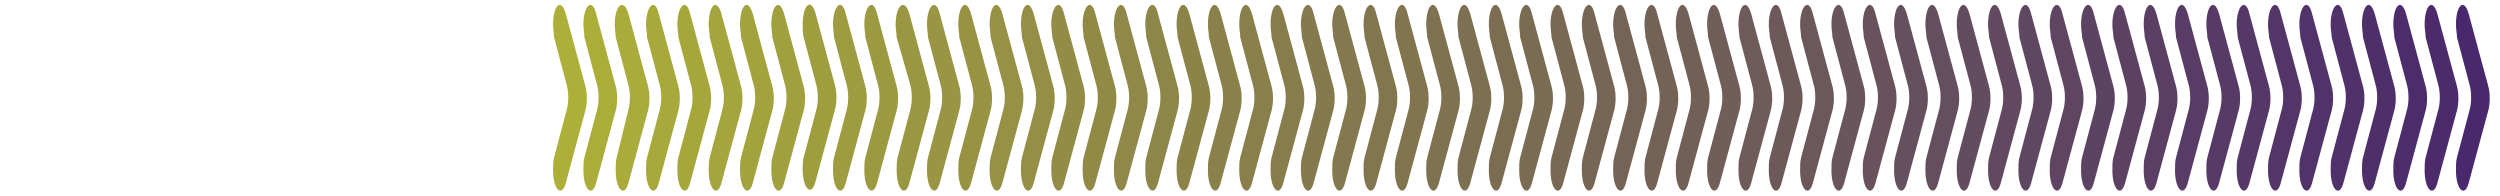
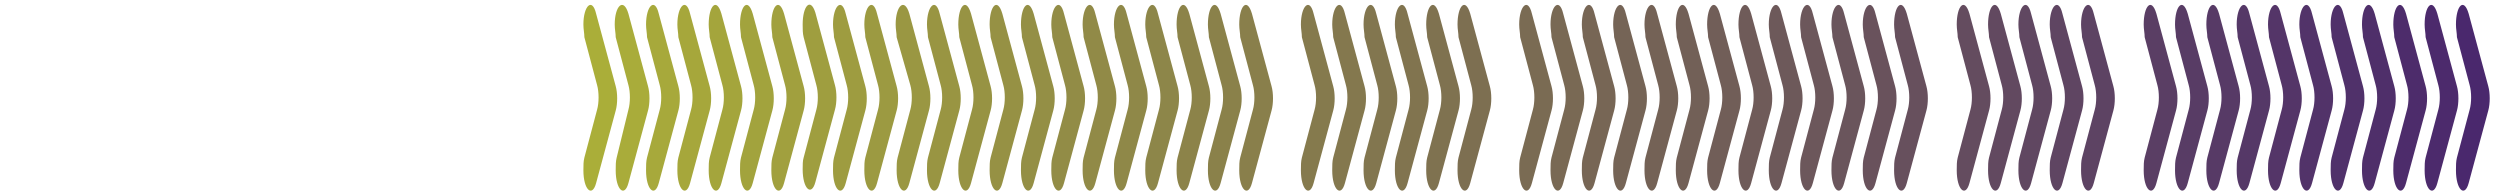
<svg xmlns="http://www.w3.org/2000/svg" version="1.1" x="0px" y="0px" viewBox="0 0 255.4 20" style="enable-background:new 0 0 255.4 20;" xml:space="preserve">
  <style type="text/css">
	.st0{fill:#231F20;}
	.st1{fill:#4A286D;}
	.st2{fill:#ACB038;}
	.st3{fill:#A9AC39;}
	.st4{fill:#A7A83B;}
	.st5{fill:#A4A53C;}
	.st6{fill:#A1A13E;}
	.st7{fill:#9E9D3F;}
	.st8{fill:#9C9941;}
	.st9{fill:#999642;}
	.st10{fill:#969244;}
	.st11{fill:#938E45;}
	.st12{fill:#918A47;}
	.st13{fill:#8E8648;}
	.st14{fill:#8B834A;}
	.st15{fill:#897F4B;}
	.st16{fill:#867B4D;}
	.st17{fill:#83774E;}
	.st18{fill:#807450;}
	.st19{fill:#7E7051;}
	.st20{fill:#7B6C52;}
	.st21{fill:#786854;}
	.st22{fill:#766455;}
	.st23{fill:#736157;}
	.st24{fill:#705D58;}
	.st25{fill:#6D595A;}
	.st26{fill:#6B555B;}
	.st27{fill:#68525D;}
	.st28{fill:#654E5E;}
	.st29{fill:#634A60;}
	.st30{fill:#604661;}
	.st31{fill:#5D4263;}
	.st32{fill:#5A3F64;}
	.st33{fill:#583B66;}
	.st34{fill:#553767;}
	.st35{fill:#523369;}
	.st36{fill:#4F306A;}
	.st37{fill:#4D2C6C;}
	.st38{fill:#AAAE39;}
	.st39{fill:#A9AC3A;}
	.st40{fill:#A7A93B;}
	.st41{fill:#A6A73B;}
	.st42{fill:#A2A33D;}
	.st43{fill:#A1A03E;}
	.st44{fill:#9F9E3F;}
	.st45{fill:#9E9C40;}
	.st46{fill:#9C9A41;}
	.st47{fill:#9A9742;}
	.st48{fill:#999542;}
	.st49{fill:#979343;}
	.st50{fill:#969144;}
	.st51{fill:#948F45;}
	.st52{fill:#928C46;}
	.st53{fill:#8F8848;}
	.st54{fill:#8D8649;}
	.st55{fill:#8C8349;}
	.st56{fill:#8A814A;}
	.st57{fill:#877D4C;}
	.st58{fill:#857A4D;}
	.st59{fill:#84784E;}
	.st60{fill:#82764F;}
	.st61{fill:#81744F;}
	.st62{fill:#7F7250;}
	.st63{fill:#7D6F51;}
	.st64{fill:#7C6D52;}
	.st65{fill:#7A6B53;}
	.st66{fill:#796954;}
	.st67{fill:#776655;}
	.st68{fill:#756456;}
	.st69{fill:#746256;}
	.st70{fill:#726057;}
	.st71{fill:#715E58;}
	.st72{fill:#6F5B59;}
	.st73{fill:#6C575B;}
	.st74{fill:#6A555C;}
	.st75{fill:#69525C;}
	.st76{fill:#67505D;}
	.st77{fill:#644C5F;}
	.st78{fill:#624960;}
	.st79{fill:#604761;}
	.st80{fill:#5F4562;}
	.st81{fill:#5D4363;}
	.st82{fill:#5C4163;}
	.st83{fill:#5A3E64;}
	.st84{fill:#583C65;}
	.st85{fill:#573A66;}
	.st86{fill:#553867;}
	.st87{fill:#543568;}
	.st88{fill:#50316A;}
	.st89{fill:#4F2F6A;}
	.st90{fill:#4D2C6B;}
	.st91{fill:#4C2A6C;}
	.st92{fill:#9E9D40;}
	.st93{fill:#908947;}
	.st94{fill:#664F5E;}
	.st95{fill:#583B65;}
	.st96{fill:#A7AA3B;}
	.st97{fill:#A3A33D;}
	.st98{fill:#959045;}
	.st99{fill:#877C4C;}
	.st100{fill:#6F5C59;}
	.st101{fill:#614860;}
	.st102{fill:#533568;}
	.st103{fill:#4F2E6A;}
	.st104{fill:#A4A63C;}
	.st105{fill:#9D9B40;}
	.st106{fill:#959144;}
	.st107{fill:#867C4C;}
	.st108{fill:#7F7150;}
	.st109{fill:#776755;}
	.st110{fill:#705C59;}
	.st111{fill:#614761;}
	.st112{fill:#593D65;}
	.st113{fill:#523269;}
	.st114{fill:#ABAE39;}
	.st115{fill:#A8AA3A;}
	.st116{fill:#A6A83B;}
	.st117{fill:#A5A63C;}
	.st118{fill:#A09F3F;}
	.st119{fill:#9B9941;}
	.st120{fill:#958F45;}
	.st121{fill:#908A47;}
	.st122{fill:#8C8449;}
	.st123{fill:#8B824A;}
	.st124{fill:#89804B;}
	.st125{fill:#887E4B;}
	.st126{fill:#81754F;}
	.st127{fill:#807350;}
	.st128{fill:#7E7151;}
	.st129{fill:#786754;}
	.st130{fill:#766555;}
	.st131{fill:#756356;}
	.st132{fill:#6E5A5A;}
	.st133{fill:#6D585A;}
	.st134{fill:#6B565B;}
	.st135{fill:#6A545C;}
	.st136{fill:#664E5E;}
	.st137{fill:#614960;}
	.st138{fill:#5B3F64;}
	.st139{fill:#563966;}
	.st140{fill:#513269;}
	.st141{fill:#50306A;}
	.st142{fill:#4E2E6B;}
	.st143{fill:#4B2A6C;}
	.st144{fill:#221F1F;}
	.st145{fill:none;stroke:#231F20;stroke-width:0.428;stroke-miterlimit:10;}
	.st146{fill:none;stroke:#231F20;stroke-width:0.855;stroke-miterlimit:10;}
</style>
  <g id="femht">
</g>
  <g id="masc">
    <g>
-       <path class="st2" d="M56.5,2.5L56.5,2.5c0,0.5,0.1,0.9,0.1,1.3l1.3,4.9c0.2,0.7,0.2,1.8,0,2.5l-1.3,4.9c-0.1,0.4-0.1,0.8-0.1,1.3    v0c0,2,0.9,2.8,1.3,1.3l2-7.4c0.2-0.7,0.2-1.8,0-2.5l-2-7.4C57.3-0.3,56.5,0.6,56.5,2.5z" />
      <path class="st38" d="M59.6,2.5L59.6,2.5c0,0.5,0.1,0.9,0.1,1.3l1.3,4.9c0.2,0.7,0.2,1.8,0,2.5l-1.3,4.9c-0.1,0.4-0.1,0.8-0.1,1.3    v0c0,2,0.9,2.8,1.3,1.3l2-7.4c0.2-0.7,0.2-1.8,0-2.5l-2-7.4C60.5-0.3,59.6,0.6,59.6,2.5z" />
      <path class="st39" d="M62.8,2.5L62.8,2.5c0,0.5,0.1,0.9,0.1,1.3l1.3,4.9c0.2,0.7,0.2,1.8,0,2.5L63,16.1c-0.1,0.4-0.1,0.8-0.1,1.3    v0c0,2,0.9,2.8,1.3,1.3l2-7.4c0.2-0.7,0.2-1.8,0-2.5l-2-7.4C63.7-0.3,62.8,0.6,62.8,2.5z" />
      <path class="st40" d="M66,2.5L66,2.5c0,0.5,0.1,0.9,0.1,1.3l1.3,4.9c0.2,0.7,0.2,1.8,0,2.5l-1.3,4.9c-0.1,0.4-0.1,0.8-0.1,1.3v0    c0,2,0.9,2.8,1.3,1.3l2-7.4c0.2-0.7,0.2-1.8,0-2.5l-2-7.4C66.9-0.3,66,0.6,66,2.5z" />
      <path class="st41" d="M69.2,2.5L69.2,2.5c0,0.5,0.1,0.9,0.1,1.3l1.3,4.9c0.2,0.7,0.2,1.8,0,2.5l-1.3,4.9c-0.1,0.4-0.1,0.8-0.1,1.3    v0c0,2,0.9,2.8,1.3,1.3l2-7.4c0.2-0.7,0.2-1.8,0-2.5l-2-7.4C70.1-0.3,69.2,0.6,69.2,2.5z" />
      <path class="st5" d="M72.4,2.5L72.4,2.5c0,0.5,0.1,0.9,0.1,1.3l1.3,4.9c0.2,0.7,0.2,1.8,0,2.5l-1.3,4.9c-0.1,0.4-0.1,0.8-0.1,1.3    v0c0,2,0.9,2.8,1.3,1.3l2-7.4c0.2-0.7,0.2-1.8,0-2.5l-2-7.4C73.2-0.3,72.4,0.6,72.4,2.5z" />
      <path class="st42" d="M75.6,2.5L75.6,2.5c0,0.5,0.1,0.9,0.1,1.3L77,8.7c0.2,0.7,0.2,1.8,0,2.5l-1.3,4.9c-0.1,0.4-0.1,0.8-0.1,1.3    v0c0,2,0.9,2.8,1.3,1.3l2-7.4c0.2-0.7,0.2-1.8,0-2.5l-2-7.4C76.4-0.3,75.6,0.6,75.6,2.5z" />
      <path class="st43" d="M78.8,2.5L78.8,2.5c0,0.5,0.1,0.9,0.1,1.3l1.3,4.9c0.2,0.7,0.2,1.8,0,2.5l-1.3,4.9c-0.1,0.4-0.1,0.8-0.1,1.3    v0c0,2,0.9,2.8,1.3,1.3l2-7.4c0.2-0.7,0.2-1.8,0-2.5l-2-7.4C79.6-0.3,78.8,0.6,78.8,2.5z" />
      <path class="st44" d="M82,2.5L82,2.5C82,3,82,3.4,82.1,3.8l1.3,4.9c0.2,0.7,0.2,1.8,0,2.5l-1.3,4.9C82,16.4,82,16.9,82,17.3v0    c0,2,0.9,2.8,1.3,1.3l2-7.4c0.2-0.7,0.2-1.8,0-2.5l-2-7.4C82.8-0.3,82,0.6,82,2.5z" />
      <path class="st45" d="M85.1,2.5L85.1,2.5c0,0.5,0.1,0.9,0.1,1.3l1.3,4.9c0.2,0.7,0.2,1.8,0,2.5l-1.3,4.9c-0.1,0.4-0.1,0.8-0.1,1.3    v0c0,2,0.9,2.8,1.3,1.3l2-7.4c0.2-0.7,0.2-1.8,0-2.5l-2-7.4C86-0.3,85.1,0.6,85.1,2.5z" />
      <path class="st46" d="M88.3,2.5L88.3,2.5c0,0.5,0.1,0.9,0.1,1.3l1.3,4.9c0.2,0.7,0.2,1.8,0,2.5l-1.3,4.9c-0.1,0.4-0.1,0.8-0.1,1.3    v0c0,2,0.9,2.8,1.3,1.3l2-7.4c0.2-0.7,0.2-1.8,0-2.5l-2-7.4C89.2-0.3,88.3,0.6,88.3,2.5z" />
      <path class="st47" d="M91.5,2.5L91.5,2.5c0,0.5,0.1,0.9,0.1,1.3L93,8.7c0.2,0.7,0.2,1.8,0,2.5l-1.3,4.9c-0.1,0.4-0.1,0.8-0.1,1.3    v0c0,2,0.9,2.8,1.3,1.3l2-7.4c0.2-0.7,0.2-1.8,0-2.5l-2-7.4C92.4-0.3,91.5,0.6,91.5,2.5z" />
      <path class="st48" d="M94.7,2.5L94.7,2.5c0,0.5,0.1,0.9,0.1,1.3l1.3,4.9c0.2,0.7,0.2,1.8,0,2.5l-1.3,4.9c-0.1,0.4-0.1,0.8-0.1,1.3    v0c0,2,0.9,2.8,1.3,1.3l2-7.4c0.2-0.7,0.2-1.8,0-2.5l-2-7.4C95.6-0.3,94.7,0.6,94.7,2.5z" />
      <path class="st49" d="M97.9,2.5L97.9,2.5c0,0.5,0.1,0.9,0.1,1.3l1.3,4.9c0.2,0.7,0.2,1.8,0,2.5L98,16.1c-0.1,0.4-0.1,0.8-0.1,1.3    v0c0,2,0.9,2.8,1.3,1.3l2-7.4c0.2-0.7,0.2-1.8,0-2.5l-2-7.4C98.7-0.3,97.9,0.6,97.9,2.5z" />
      <path class="st50" d="M101.1,2.5L101.1,2.5c0,0.5,0.1,0.9,0.1,1.3l1.3,4.9c0.2,0.7,0.2,1.8,0,2.5l-1.3,4.9    c-0.1,0.4-0.1,0.8-0.1,1.3v0c0,2,0.9,2.8,1.3,1.3l2-7.4c0.2-0.7,0.2-1.8,0-2.5l-2-7.4C101.9-0.3,101.1,0.6,101.1,2.5z" />
      <path class="st51" d="M104.3,2.5L104.3,2.5c0,0.5,0.1,0.9,0.1,1.3l1.3,4.9c0.2,0.7,0.2,1.8,0,2.5l-1.3,4.9    c-0.1,0.4-0.1,0.8-0.1,1.3v0c0,2,0.9,2.8,1.3,1.3l2-7.4c0.2-0.7,0.2-1.8,0-2.5l-2-7.4C105.1-0.3,104.3,0.6,104.3,2.5z" />
      <path class="st52" d="M107.4,2.5L107.4,2.5c0,0.5,0.1,0.9,0.1,1.3l1.3,4.9c0.2,0.7,0.2,1.8,0,2.5l-1.3,4.9    c-0.1,0.4-0.1,0.8-0.1,1.3v0c0,2,0.9,2.8,1.3,1.3l2-7.4c0.2-0.7,0.2-1.8,0-2.5l-2-7.4C108.3-0.3,107.4,0.6,107.4,2.5z" />
      <path class="st12" d="M110.6,2.5L110.6,2.5c0,0.5,0.1,0.9,0.1,1.3l1.3,4.9c0.2,0.7,0.2,1.8,0,2.5l-1.3,4.9    c-0.1,0.4-0.1,0.8-0.1,1.3v0c0,2,0.9,2.8,1.3,1.3l2-7.4c0.2-0.7,0.2-1.8,0-2.5l-2-7.4C111.5-0.3,110.6,0.6,110.6,2.5z" />
      <path class="st53" d="M113.8,2.5L113.8,2.5c0,0.5,0.1,0.9,0.1,1.3l1.3,4.9c0.2,0.7,0.2,1.8,0,2.5l-1.3,4.9    c-0.1,0.4-0.1,0.8-0.1,1.3v0c0,2,0.9,2.8,1.3,1.3l2-7.4c0.2-0.7,0.2-1.8,0-2.5l-2-7.4C114.7-0.3,113.8,0.6,113.8,2.5z" />
      <path class="st54" d="M117,2.5L117,2.5c0,0.5,0.1,0.9,0.1,1.3l1.3,4.9c0.2,0.7,0.2,1.8,0,2.5l-1.3,4.9c-0.1,0.4-0.1,0.8-0.1,1.3v0    c0,2,0.9,2.8,1.3,1.3l2-7.4c0.2-0.7,0.2-1.8,0-2.5l-2-7.4C117.9-0.3,117,0.6,117,2.5z" />
      <path class="st55" d="M120.2,2.5L120.2,2.5c0,0.5,0.1,0.9,0.1,1.3l1.3,4.9c0.2,0.7,0.2,1.8,0,2.5l-1.3,4.9    c-0.1,0.4-0.1,0.8-0.1,1.3v0c0,2,0.9,2.8,1.3,1.3l2-7.4c0.2-0.7,0.2-1.8,0-2.5l-2-7.4C121-0.3,120.2,0.6,120.2,2.5z" />
      <path class="st56" d="M123.4,2.5L123.4,2.5c0,0.5,0.1,0.9,0.1,1.3l1.3,4.9c0.2,0.7,0.2,1.8,0,2.5l-1.3,4.9    c-0.1,0.4-0.1,0.8-0.1,1.3v0c0,2,0.9,2.8,1.3,1.3l2-7.4c0.2-0.7,0.2-1.8,0-2.5l-2-7.4C124.2-0.3,123.4,0.6,123.4,2.5z" />
      <path class="st15" d="M126.6,2.5L126.6,2.5c0,0.5,0.1,0.9,0.1,1.3l1.3,4.9c0.2,0.7,0.2,1.8,0,2.5l-1.3,4.9    c-0.1,0.4-0.1,0.8-0.1,1.3v0c0,2,0.9,2.8,1.3,1.3l2-7.4c0.2-0.7,0.2-1.8,0-2.5l-2-7.4C127.4-0.3,126.6,0.6,126.6,2.5z" />
-       <path class="st57" d="M129.8,2.5L129.8,2.5c0,0.5,0.1,0.9,0.1,1.3l1.3,4.9c0.2,0.7,0.2,1.8,0,2.5l-1.3,4.9    c-0.1,0.4-0.1,0.8-0.1,1.3v0c0,2,0.9,2.8,1.3,1.3l2-7.4c0.2-0.7,0.2-1.8,0-2.5l-2-7.4C130.6-0.3,129.8,0.6,129.8,2.5z" />
      <path class="st58" d="M132.9,2.5L132.9,2.5c0,0.5,0.1,0.9,0.1,1.3l1.3,4.9c0.2,0.7,0.2,1.8,0,2.5l-1.3,4.9    c-0.1,0.4-0.1,0.8-0.1,1.3v0c0,2,0.9,2.8,1.3,1.3l2-7.4c0.2-0.7,0.2-1.8,0-2.5l-2-7.4C133.8-0.3,132.9,0.6,132.9,2.5z" />
      <path class="st59" d="M136.1,2.5L136.1,2.5c0,0.5,0.1,0.9,0.1,1.3l1.3,4.9c0.2,0.7,0.2,1.8,0,2.5l-1.3,4.9    c-0.1,0.4-0.1,0.8-0.1,1.3v0c0,2,0.9,2.8,1.3,1.3l2-7.4c0.2-0.7,0.2-1.8,0-2.5l-2-7.4C137-0.3,136.1,0.6,136.1,2.5z" />
      <path class="st60" d="M139.3,2.5L139.3,2.5c0,0.5,0.1,0.9,0.1,1.3l1.3,4.9c0.2,0.7,0.2,1.8,0,2.5l-1.3,4.9    c-0.1,0.4-0.1,0.8-0.1,1.3v0c0,2,0.9,2.8,1.3,1.3l2-7.4c0.2-0.7,0.2-1.8,0-2.5l-2-7.4C140.2-0.3,139.3,0.6,139.3,2.5z" />
      <path class="st61" d="M142.5,2.5L142.5,2.5c0,0.5,0.1,0.9,0.1,1.3l1.3,4.9c0.2,0.7,0.2,1.8,0,2.5l-1.3,4.9    c-0.1,0.4-0.1,0.8-0.1,1.3v0c0,2,0.9,2.8,1.3,1.3l2-7.4c0.2-0.7,0.2-1.8,0-2.5l-2-7.4C143.4-0.3,142.5,0.6,142.5,2.5z" />
      <path class="st62" d="M145.7,2.5L145.7,2.5c0,0.5,0.1,0.9,0.1,1.3l1.3,4.9c0.2,0.7,0.2,1.8,0,2.5l-1.3,4.9    c-0.1,0.4-0.1,0.8-0.1,1.3v0c0,2,0.9,2.8,1.3,1.3l2-7.4c0.2-0.7,0.2-1.8,0-2.5l-2-7.4C146.5-0.3,145.7,0.6,145.7,2.5z" />
      <path class="st63" d="M148.9,2.5L148.9,2.5c0,0.5,0.1,0.9,0.1,1.3l1.3,4.9c0.2,0.7,0.2,1.8,0,2.5l-1.3,4.9    c-0.1,0.4-0.1,0.8-0.1,1.3v0c0,2,0.9,2.8,1.3,1.3l2-7.4c0.2-0.7,0.2-1.8,0-2.5l-2-7.4C149.7-0.3,148.9,0.6,148.9,2.5z" />
-       <path class="st64" d="M152.1,2.5L152.1,2.5c0,0.5,0.1,0.9,0.1,1.3l1.3,4.9c0.2,0.7,0.2,1.8,0,2.5l-1.3,4.9    c-0.1,0.4-0.1,0.8-0.1,1.3v0c0,2,0.9,2.8,1.3,1.3l2-7.4c0.2-0.7,0.2-1.8,0-2.5l-2-7.4C152.9-0.3,152.1,0.6,152.1,2.5z" />
      <path class="st65" d="M155.2,2.5L155.2,2.5c0,0.5,0.1,0.9,0.1,1.3l1.3,4.9c0.2,0.7,0.2,1.8,0,2.5l-1.3,4.9    c-0.1,0.4-0.1,0.8-0.1,1.3v0c0,2,0.9,2.8,1.3,1.3l2-7.4c0.2-0.7,0.2-1.8,0-2.5l-2-7.4C156.1-0.3,155.2,0.6,155.2,2.5z" />
      <path class="st66" d="M158.4,2.5L158.4,2.5c0,0.5,0.1,0.9,0.1,1.3l1.3,4.9c0.2,0.7,0.2,1.8,0,2.5l-1.3,4.9    c-0.1,0.4-0.1,0.8-0.1,1.3v0c0,2,0.9,2.8,1.3,1.3l2-7.4c0.2-0.7,0.2-1.8,0-2.5l-2-7.4C159.3-0.3,158.4,0.6,158.4,2.5z" />
      <path class="st67" d="M161.6,2.5L161.6,2.5c0,0.5,0.1,0.9,0.1,1.3l1.3,4.9c0.2,0.7,0.2,1.8,0,2.5l-1.3,4.9    c-0.1,0.4-0.1,0.8-0.1,1.3v0c0,2,0.9,2.8,1.3,1.3l2-7.4c0.2-0.7,0.2-1.8,0-2.5l-2-7.4C162.5-0.3,161.6,0.6,161.6,2.5z" />
      <path class="st68" d="M164.8,2.5L164.8,2.5c0,0.5,0.1,0.9,0.1,1.3l1.3,4.9c0.2,0.7,0.2,1.8,0,2.5l-1.3,4.9    c-0.1,0.4-0.1,0.8-0.1,1.3v0c0,2,0.9,2.8,1.3,1.3l2-7.4c0.2-0.7,0.2-1.8,0-2.5l-2-7.4C165.7-0.3,164.8,0.6,164.8,2.5z" />
      <path class="st69" d="M168,2.5L168,2.5c0,0.5,0.1,0.9,0.1,1.3l1.3,4.9c0.2,0.7,0.2,1.8,0,2.5l-1.3,4.9c-0.1,0.4-0.1,0.8-0.1,1.3v0    c0,2,0.9,2.8,1.3,1.3l2-7.4c0.2-0.7,0.2-1.8,0-2.5l-2-7.4C168.9-0.3,168,0.6,168,2.5z" />
      <path class="st70" d="M171.2,2.5L171.2,2.5c0,0.5,0.1,0.9,0.1,1.3l1.3,4.9c0.2,0.7,0.2,1.8,0,2.5l-1.3,4.9    c-0.1,0.4-0.1,0.8-0.1,1.3v0c0,2,0.9,2.8,1.3,1.3l2-7.4c0.2-0.7,0.2-1.8,0-2.5l-2-7.4C172-0.3,171.2,0.6,171.2,2.5z" />
      <path class="st71" d="M174.4,2.5L174.4,2.5c0,0.5,0.1,0.9,0.1,1.3l1.3,4.9c0.2,0.7,0.2,1.8,0,2.5l-1.3,4.9    c-0.1,0.4-0.1,0.8-0.1,1.3v0c0,2,0.9,2.8,1.3,1.3l2-7.4c0.2-0.7,0.2-1.8,0-2.5l-2-7.4C175.2-0.3,174.4,0.6,174.4,2.5z" />
      <path class="st72" d="M177.6,2.5L177.6,2.5c0,0.5,0.1,0.9,0.1,1.3l1.3,4.9c0.2,0.7,0.2,1.8,0,2.5l-1.3,4.9    c-0.1,0.4-0.1,0.8-0.1,1.3v0c0,2,0.9,2.8,1.3,1.3l2-7.4c0.2-0.7,0.2-1.8,0-2.5l-2-7.4C178.4-0.3,177.6,0.6,177.6,2.5z" />
      <path class="st25" d="M180.7,2.5L180.7,2.5c0,0.5,0.1,0.9,0.1,1.3l1.3,4.9c0.2,0.7,0.2,1.8,0,2.5l-1.3,4.9    c-0.1,0.4-0.1,0.8-0.1,1.3v0c0,2,0.9,2.8,1.3,1.3l2-7.4c0.2-0.7,0.2-1.8,0-2.5l-2-7.4C181.6-0.3,180.7,0.6,180.7,2.5z" />
      <path class="st73" d="M183.9,2.5L183.9,2.5c0,0.5,0.1,0.9,0.1,1.3l1.3,4.9c0.2,0.7,0.2,1.8,0,2.5l-1.3,4.9    c-0.1,0.4-0.1,0.8-0.1,1.3v0c0,2,0.9,2.8,1.3,1.3l2-7.4c0.2-0.7,0.2-1.8,0-2.5l-2-7.4C184.8-0.3,183.9,0.6,183.9,2.5z" />
      <path class="st74" d="M187.1,2.5L187.1,2.5c0,0.5,0.1,0.9,0.1,1.3l1.3,4.9c0.2,0.7,0.2,1.8,0,2.5l-1.3,4.9    c-0.1,0.4-0.1,0.8-0.1,1.3v0c0,2,0.9,2.8,1.3,1.3l2-7.4c0.2-0.7,0.2-1.8,0-2.5l-2-7.4C188-0.3,187.1,0.6,187.1,2.5z" />
      <path class="st75" d="M190.3,2.5L190.3,2.5c0,0.5,0.1,0.9,0.1,1.3l1.3,4.9c0.2,0.7,0.2,1.8,0,2.5l-1.3,4.9    c-0.1,0.4-0.1,0.8-0.1,1.3v0c0,2,0.9,2.8,1.3,1.3l2-7.4c0.2-0.7,0.2-1.8,0-2.5l-2-7.4C191.2-0.3,190.3,0.6,190.3,2.5z" />
      <path class="st76" d="M193.5,2.5L193.5,2.5c0,0.5,0.1,0.9,0.1,1.3l1.3,4.9c0.2,0.7,0.2,1.8,0,2.5l-1.3,4.9    c-0.1,0.4-0.1,0.8-0.1,1.3v0c0,2,0.9,2.8,1.3,1.3l2-7.4c0.2-0.7,0.2-1.8,0-2.5l-2-7.4C194.3-0.3,193.5,0.6,193.5,2.5z" />
-       <path class="st28" d="M196.7,2.5L196.7,2.5c0,0.5,0.1,0.9,0.1,1.3l1.3,4.9c0.2,0.7,0.2,1.8,0,2.5l-1.3,4.9    c-0.1,0.4-0.1,0.8-0.1,1.3v0c0,2,0.9,2.8,1.3,1.3l2-7.4c0.2-0.7,0.2-1.8,0-2.5l-2-7.4C197.5-0.3,196.7,0.6,196.7,2.5z" />
      <path class="st77" d="M199.9,2.5L199.9,2.5c0,0.5,0.1,0.9,0.1,1.3l1.3,4.9c0.2,0.7,0.2,1.8,0,2.5l-1.3,4.9    c-0.1,0.4-0.1,0.8-0.1,1.3v0c0,2,0.9,2.8,1.3,1.3l2-7.4c0.2-0.7,0.2-1.8,0-2.5l-2-7.4C200.7-0.3,199.9,0.6,199.9,2.5z" />
      <path class="st78" d="M203.1,2.5L203.1,2.5c0,0.5,0.1,0.9,0.1,1.3l1.3,4.9c0.2,0.7,0.2,1.8,0,2.5l-1.3,4.9    c-0.1,0.4-0.1,0.8-0.1,1.3v0c0,2,0.9,2.8,1.3,1.3l2-7.4c0.2-0.7,0.2-1.8,0-2.5l-2-7.4C203.9-0.3,203.1,0.6,203.1,2.5z" />
      <path class="st79" d="M206.2,2.5L206.2,2.5c0,0.5,0.1,0.9,0.1,1.3l1.3,4.9c0.2,0.7,0.2,1.8,0,2.5l-1.3,4.9    c-0.1,0.4-0.1,0.8-0.1,1.3v0c0,2,0.9,2.8,1.3,1.3l2-7.4c0.2-0.7,0.2-1.8,0-2.5l-2-7.4C207.1-0.3,206.2,0.6,206.2,2.5z" />
      <path class="st80" d="M209.4,2.5L209.4,2.5c0,0.5,0.1,0.9,0.1,1.3l1.3,4.9c0.2,0.7,0.2,1.8,0,2.5l-1.3,4.9    c-0.1,0.4-0.1,0.8-0.1,1.3v0c0,2,0.9,2.8,1.3,1.3l2-7.4c0.2-0.7,0.2-1.8,0-2.5l-2-7.4C210.3-0.3,209.4,0.6,209.4,2.5z" />
      <path class="st81" d="M212.6,2.5L212.6,2.5c0,0.5,0.1,0.9,0.1,1.3l1.3,4.9c0.2,0.7,0.2,1.8,0,2.5l-1.3,4.9    c-0.1,0.4-0.1,0.8-0.1,1.3v0c0,2,0.9,2.8,1.3,1.3l2-7.4c0.2-0.7,0.2-1.8,0-2.5l-2-7.4C213.5-0.3,212.6,0.6,212.6,2.5z" />
-       <path class="st82" d="M215.8,2.5L215.8,2.5c0,0.5,0.1,0.9,0.1,1.3l1.3,4.9c0.2,0.7,0.2,1.8,0,2.5l-1.3,4.9    c-0.1,0.4-0.1,0.8-0.1,1.3v0c0,2,0.9,2.8,1.3,1.3l2-7.4c0.2-0.7,0.2-1.8,0-2.5l-2-7.4C216.7-0.3,215.8,0.6,215.8,2.5z" />
      <path class="st83" d="M219,2.5L219,2.5c0,0.5,0.1,0.9,0.1,1.3l1.3,4.9c0.2,0.7,0.2,1.8,0,2.5l-1.3,4.9c-0.1,0.4-0.1,0.8-0.1,1.3v0    c0,2,0.9,2.8,1.3,1.3l2-7.4c0.2-0.7,0.2-1.8,0-2.5l-2-7.4C219.8-0.3,219,0.6,219,2.5z" />
      <path class="st84" d="M222.2,2.5L222.2,2.5c0,0.5,0.1,0.9,0.1,1.3l1.3,4.9c0.2,0.7,0.2,1.8,0,2.5l-1.3,4.9    c-0.1,0.4-0.1,0.8-0.1,1.3v0c0,2,0.9,2.8,1.3,1.3l2-7.4c0.2-0.7,0.2-1.8,0-2.5l-2-7.4C223-0.3,222.2,0.6,222.2,2.5z" />
      <path class="st85" d="M225.4,2.5L225.4,2.5c0,0.5,0.1,0.9,0.1,1.3l1.3,4.9c0.2,0.7,0.2,1.8,0,2.5l-1.3,4.9    c-0.1,0.4-0.1,0.8-0.1,1.3v0c0,2,0.9,2.8,1.3,1.3l2-7.4c0.2-0.7,0.2-1.8,0-2.5l-2-7.4C226.2-0.3,225.4,0.6,225.4,2.5z" />
      <path class="st86" d="M228.5,2.5L228.5,2.5c0,0.5,0.1,0.9,0.1,1.3l1.3,4.9c0.2,0.7,0.2,1.8,0,2.5l-1.3,4.9    c-0.1,0.4-0.1,0.8-0.1,1.3v0c0,2,0.9,2.8,1.3,1.3l2-7.4c0.2-0.7,0.2-1.8,0-2.5l-2-7.4C229.4-0.3,228.5,0.6,228.5,2.5z" />
      <path class="st87" d="M231.7,2.5L231.7,2.5c0,0.5,0.1,0.9,0.1,1.3l1.3,4.9c0.2,0.7,0.2,1.8,0,2.5l-1.3,4.9    c-0.1,0.4-0.1,0.8-0.1,1.3v0c0,2,0.9,2.8,1.3,1.3l2-7.4c0.2-0.7,0.2-1.8,0-2.5l-2-7.4C232.6-0.3,231.7,0.6,231.7,2.5z" />
      <path class="st35" d="M234.9,2.5L234.9,2.5c0,0.5,0.1,0.9,0.1,1.3l1.3,4.9c0.2,0.7,0.2,1.8,0,2.5l-1.3,4.9    c-0.1,0.4-0.1,0.8-0.1,1.3v0c0,2,0.9,2.8,1.3,1.3l2-7.4c0.2-0.7,0.2-1.8,0-2.5l-2-7.4C235.8-0.3,234.9,0.6,234.9,2.5z" />
      <path class="st88" d="M238.1,2.5L238.1,2.5c0,0.5,0.1,0.9,0.1,1.3l1.3,4.9c0.2,0.7,0.2,1.8,0,2.5l-1.3,4.9    c-0.1,0.4-0.1,0.8-0.1,1.3v0c0,2,0.9,2.8,1.3,1.3l2-7.4c0.2-0.7,0.2-1.8,0-2.5l-2-7.4C239-0.3,238.1,0.6,238.1,2.5z" />
      <path class="st89" d="M241.3,2.5L241.3,2.5c0,0.5,0.1,0.9,0.1,1.3l1.3,4.9c0.2,0.7,0.2,1.8,0,2.5l-1.3,4.9    c-0.1,0.4-0.1,0.8-0.1,1.3v0c0,2,0.9,2.8,1.3,1.3l2-7.4c0.2-0.7,0.2-1.8,0-2.5l-2-7.4C242.1-0.3,241.3,0.6,241.3,2.5z" />
      <path class="st90" d="M244.5,2.5L244.5,2.5c0,0.5,0.1,0.9,0.1,1.3l1.3,4.9c0.2,0.7,0.2,1.8,0,2.5l-1.3,4.9    c-0.1,0.4-0.1,0.8-0.1,1.3v0c0,2,0.9,2.8,1.3,1.3l2-7.4c0.2-0.7,0.2-1.8,0-2.5l-2-7.4C245.3-0.3,244.5,0.6,244.5,2.5z" />
      <path class="st91" d="M247.7,2.5L247.7,2.5c0,0.5,0.1,0.9,0.1,1.3l1.3,4.9c0.2,0.7,0.2,1.8,0,2.5l-1.3,4.9    c-0.1,0.4-0.1,0.8-0.1,1.3v0c0,2,0.9,2.8,1.3,1.3l2-7.4c0.2-0.7,0.2-1.8,0-2.5l-2-7.4C248.5-0.3,247.7,0.6,247.7,2.5z" />
      <path class="st1" d="M250.9,2.5L250.9,2.5c0,0.5,0.1,0.9,0.1,1.3l1.3,4.9c0.2,0.7,0.2,1.8,0,2.5l-1.3,4.9    c-0.1,0.4-0.1,0.8-0.1,1.3v0c0,2,0.9,2.8,1.3,1.3l2-7.4c0.2-0.7,0.2-1.8,0-2.5l-2-7.4C251.7-0.3,250.9,0.6,250.9,2.5z" />
    </g>
  </g>
</svg>